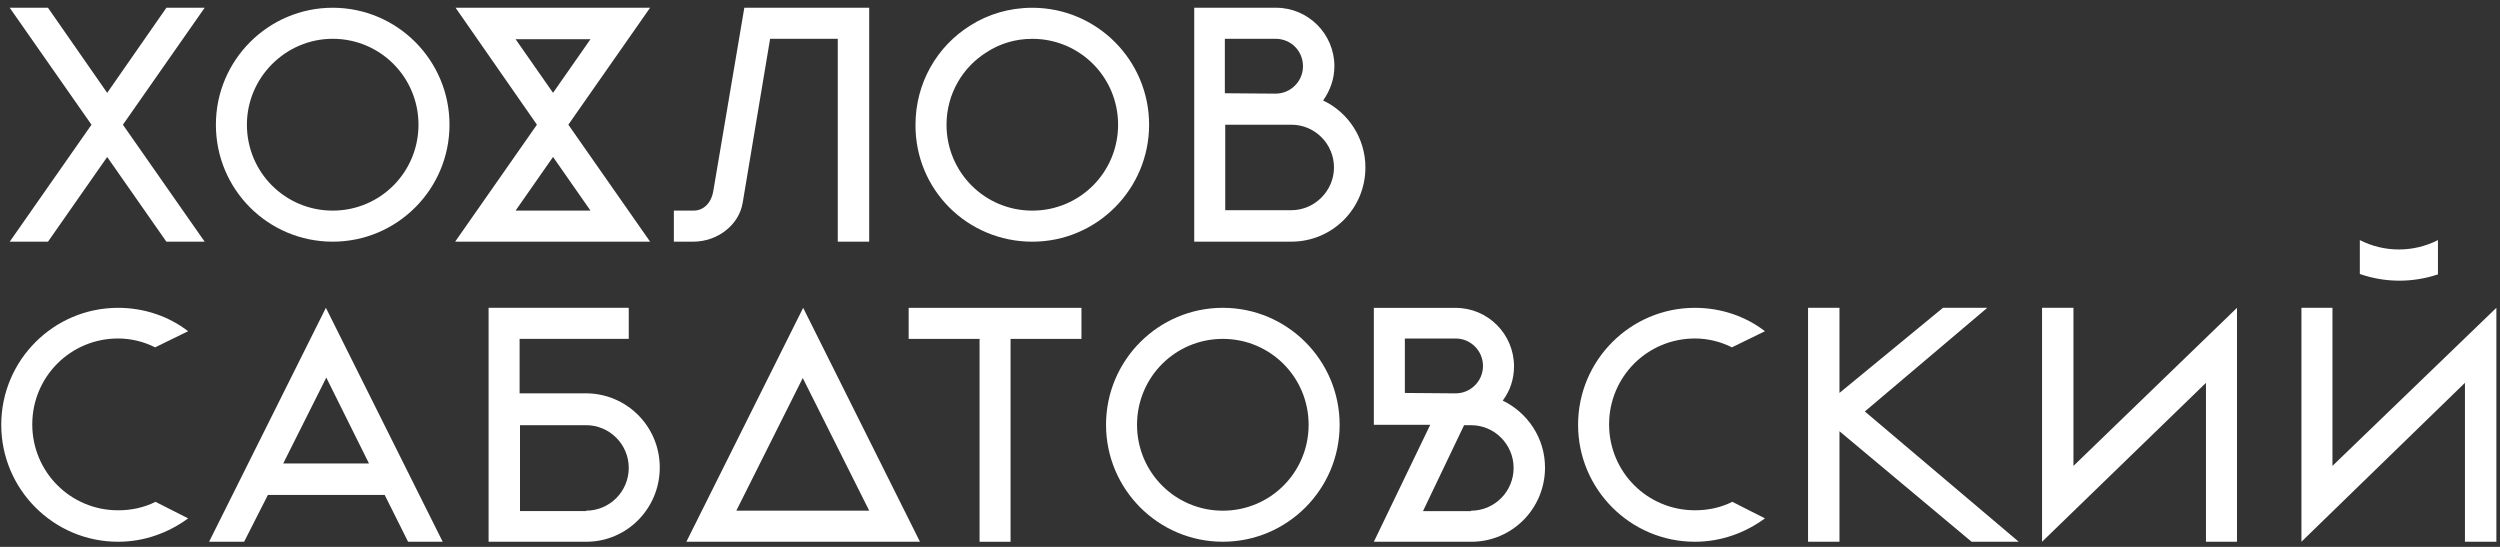
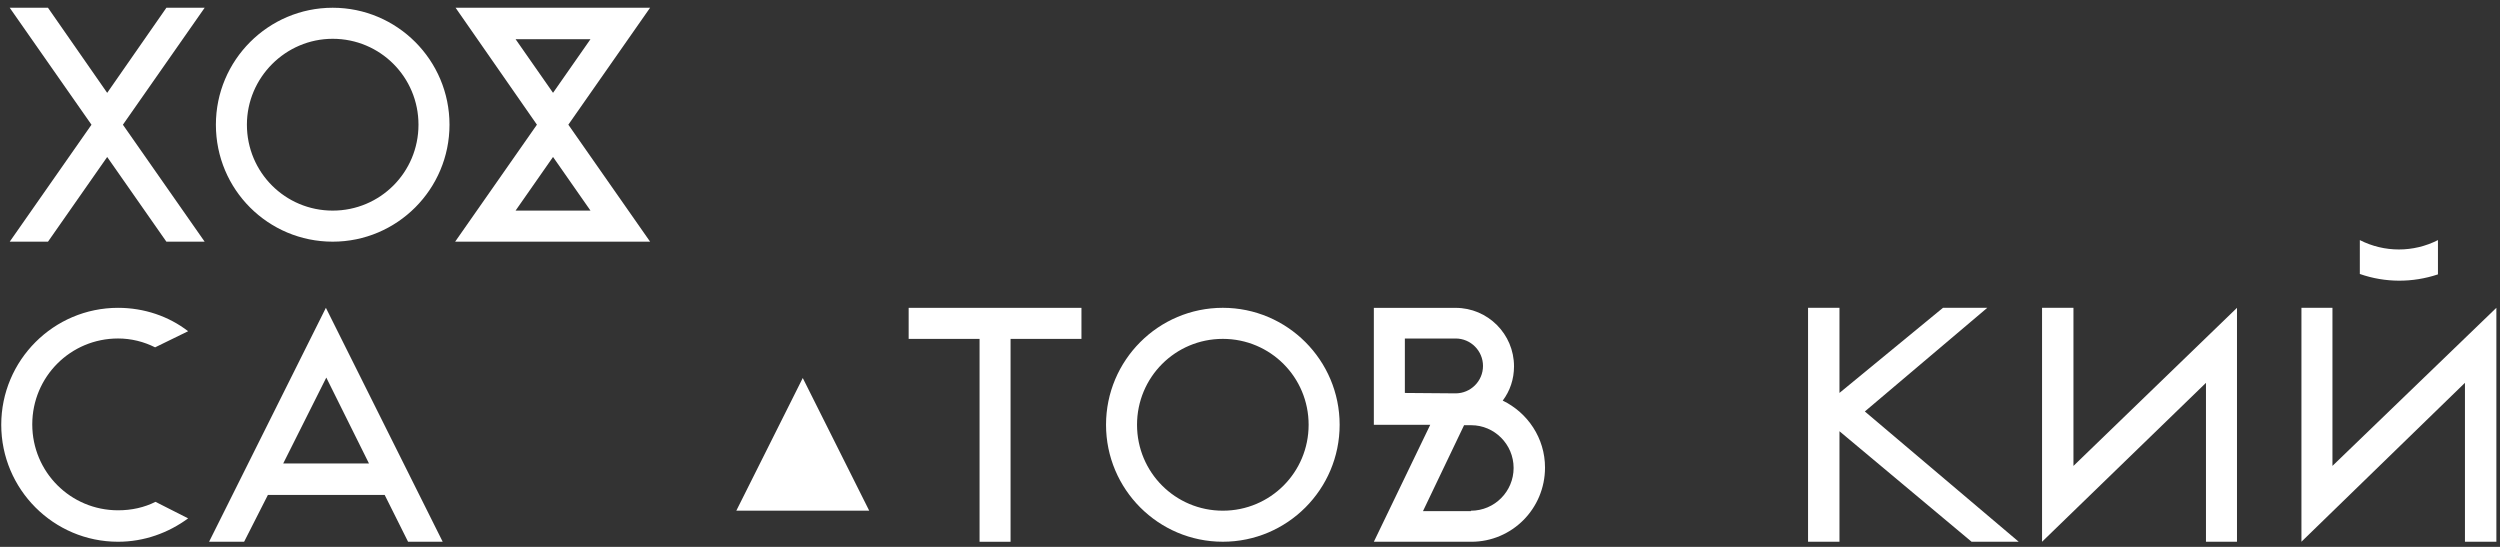
<svg xmlns="http://www.w3.org/2000/svg" width="160" height="35" viewBox="0 0 160 35" fill="none">
  <rect x="0" y="0" width="160" height="35" fill="#333333" stroke="none" />
  <path fill-rule="evenodd" clip-rule="evenodd" d="M21.293 15.467C25.417 15.467 28.768 12.111 28.768 7.981C28.768 3.852 25.417 0.496 21.293 0.496C17.168 0.496 13.817 3.852 13.817 7.981C13.817 12.137 17.168 15.467 21.293 15.467ZM21.293 2.483C24.334 2.483 26.783 4.936 26.783 7.981C26.783 11.027 24.334 13.479 21.293 13.479C18.251 13.479 15.802 11.027 15.802 7.981C15.802 4.961 18.277 2.483 21.293 2.483Z" fill="white" />
-   <path fill-rule="evenodd" clip-rule="evenodd" d="M55.603 15.467H53.618V2.483L49.287 2.483L47.534 12.963C47.302 14.408 45.911 15.467 44.364 15.467H43.127V13.479H44.389C45.086 13.479 45.55 12.911 45.653 12.214L47.637 0.496L55.628 0.496V15.467H55.603Z" fill="white" />
  <path fill-rule="evenodd" clip-rule="evenodd" d="M78.261 34.671C82.385 34.671 85.737 31.316 85.737 27.186C85.737 23.056 82.385 19.7 78.261 19.7C74.136 19.7 70.786 23.056 70.786 27.186C70.786 31.316 74.136 34.671 78.261 34.671ZM78.261 21.688C81.303 21.688 83.752 24.14 83.752 27.186C83.752 30.231 81.303 32.684 78.261 32.684C75.219 32.684 72.77 30.231 72.77 27.186C72.77 24.14 75.219 21.688 78.261 21.688Z" fill="white" />
-   <path fill-rule="evenodd" clip-rule="evenodd" d="M78.415 13.479V7.981H82.643C84.164 7.981 85.375 9.22 85.375 10.717C85.375 12.214 84.138 13.453 82.643 13.453H78.415V13.479ZM81.638 5.993C82.591 5.993 83.391 5.219 83.391 4.238C83.391 3.257 82.617 2.483 81.638 2.483H78.39V5.968L81.638 5.993ZM82.643 15.466C85.272 15.466 87.386 13.35 87.386 10.717C87.386 8.833 86.277 7.181 84.679 6.432C85.118 5.813 85.401 5.064 85.401 4.238C85.401 2.173 83.725 0.495 81.663 0.495L76.431 0.495V15.466H82.643Z" fill="white" />
  <path fill-rule="evenodd" clip-rule="evenodd" d="M12.04 21.198C10.803 20.243 9.231 19.701 7.555 19.701C3.431 19.701 0.08 23.056 0.08 27.186C0.08 31.316 3.431 34.672 7.555 34.672C9.231 34.672 10.777 34.104 12.04 33.175L9.952 32.117C9.231 32.478 8.432 32.659 7.555 32.659C4.513 32.659 2.065 30.206 2.065 27.161C2.065 24.115 4.513 21.663 7.555 21.663C8.406 21.663 9.205 21.869 9.927 22.23L12.04 21.198Z" fill="white" />
-   <path fill-rule="evenodd" clip-rule="evenodd" d="M37.508 32.683C39.028 32.683 40.24 31.444 40.24 29.947C40.24 28.424 39.003 27.211 37.508 27.211H33.28V32.709H37.508V32.683ZM37.533 34.671H31.27V19.7H40.24V21.687H33.254V25.172H37.482C40.111 25.172 42.225 27.289 42.225 29.921C42.225 32.554 40.111 34.671 37.533 34.671Z" fill="white" />
  <path fill-rule="evenodd" clip-rule="evenodd" d="M28.332 34.671L20.857 19.7L13.382 34.671H15.624L17.145 31.677H24.62L26.116 34.671H28.332ZM23.615 29.663H18.125L20.883 24.165L23.615 29.663Z" fill="white" />
  <path fill-rule="evenodd" clip-rule="evenodd" d="M62.692 34.673V21.689H58.154V19.702H69.213V21.689H64.676V34.673H62.692Z" fill="white" />
  <path fill-rule="evenodd" clip-rule="evenodd" d="M93.159 25.175C94.113 25.175 94.912 24.4 94.912 23.419C94.912 22.464 94.138 21.664 93.159 21.664H89.911V25.149L93.159 25.175ZM94.164 34.673H87.926L91.535 27.188H87.926V19.703H93.159C95.221 19.703 96.897 21.38 96.897 23.445C96.897 24.271 96.639 25.02 96.175 25.639C97.773 26.414 98.881 28.04 98.881 29.924C98.881 32.557 96.767 34.673 94.164 34.673ZM94.138 32.686C95.659 32.686 96.871 31.447 96.871 29.95C96.871 28.427 95.633 27.214 94.164 27.214H93.7L91.071 32.712H94.138V32.686Z" fill="white" />
  <path fill-rule="evenodd" clip-rule="evenodd" d="M115.715 34.671H117.726V27.599L126.181 34.671H129.197L119.35 26.334L127.186 19.7H124.351L117.726 25.147V19.7H115.715V34.671Z" fill="white" />
  <path fill-rule="evenodd" clip-rule="evenodd" d="M143.167 34.672V19.701L132.701 29.819V19.701H130.691V34.672L141.182 24.502V34.672H143.167Z" fill="white" />
  <path fill-rule="evenodd" clip-rule="evenodd" d="M13.098 15.468L7.866 7.982L13.098 0.497L10.649 0.497L6.86 5.943L3.071 0.497L0.622 0.497L5.855 7.982L0.622 15.468H3.071L6.86 10.047L10.649 15.468H13.098Z" fill="white" />
  <path fill-rule="evenodd" clip-rule="evenodd" d="M41.606 0.495L36.374 7.98L41.606 15.466H29.13L34.363 7.98L29.156 0.495L41.606 0.495ZM35.394 5.941L37.791 2.508L32.997 2.508L35.394 5.941ZM37.791 13.478L35.394 10.045L32.997 13.478H37.791Z" fill="white" />
-   <path fill-rule="evenodd" clip-rule="evenodd" d="M58.878 34.672H43.927L51.402 19.7L58.878 34.672ZM55.63 32.684L51.377 24.192L47.124 32.684H55.63Z" fill="white" />
-   <path fill-rule="evenodd" clip-rule="evenodd" d="M66.068 15.468C70.192 15.468 73.543 12.113 73.543 7.982C73.543 3.853 70.192 0.497 66.068 0.497C64.598 0.497 63.232 0.91 62.098 1.633C59.984 2.949 58.592 5.298 58.592 7.982C58.566 12.138 61.917 15.468 66.068 15.468ZM66.068 2.485C69.109 2.485 71.558 4.937 71.558 7.982C71.558 11.028 69.109 13.48 66.068 13.48C63.026 13.48 60.577 11.028 60.577 7.982C60.577 6.021 61.608 4.291 63.155 3.336C63.979 2.794 64.985 2.485 66.068 2.485Z" fill="white" />
-   <path fill-rule="evenodd" clip-rule="evenodd" d="M112.957 21.198C111.72 20.243 110.147 19.701 108.472 19.701C104.348 19.701 100.997 23.056 100.997 27.186C100.997 31.316 104.348 34.672 108.472 34.672C110.147 34.672 111.694 34.104 112.957 33.175L110.869 32.116C110.147 32.478 109.348 32.658 108.472 32.658C105.43 32.658 102.982 30.206 102.982 27.16C102.982 24.115 105.43 21.663 108.472 21.663C109.323 21.663 110.122 21.869 110.844 22.23L112.957 21.198Z" fill="white" />
+   <path fill-rule="evenodd" clip-rule="evenodd" d="M58.878 34.672H43.927L58.878 34.672ZM55.63 32.684L51.377 24.192L47.124 32.684H55.63Z" fill="white" />
  <path fill-rule="evenodd" clip-rule="evenodd" d="M156.029 17.56C154.405 18.102 152.652 18.102 151.029 17.534V15.366C152.601 16.166 154.457 16.166 156.029 15.366V17.56Z" fill="white" />
  <path fill-rule="evenodd" clip-rule="evenodd" d="M159.768 34.67V19.699L149.277 29.817V19.699H147.292V34.67L157.757 24.5V34.67H159.768Z" fill="white" />
</svg>